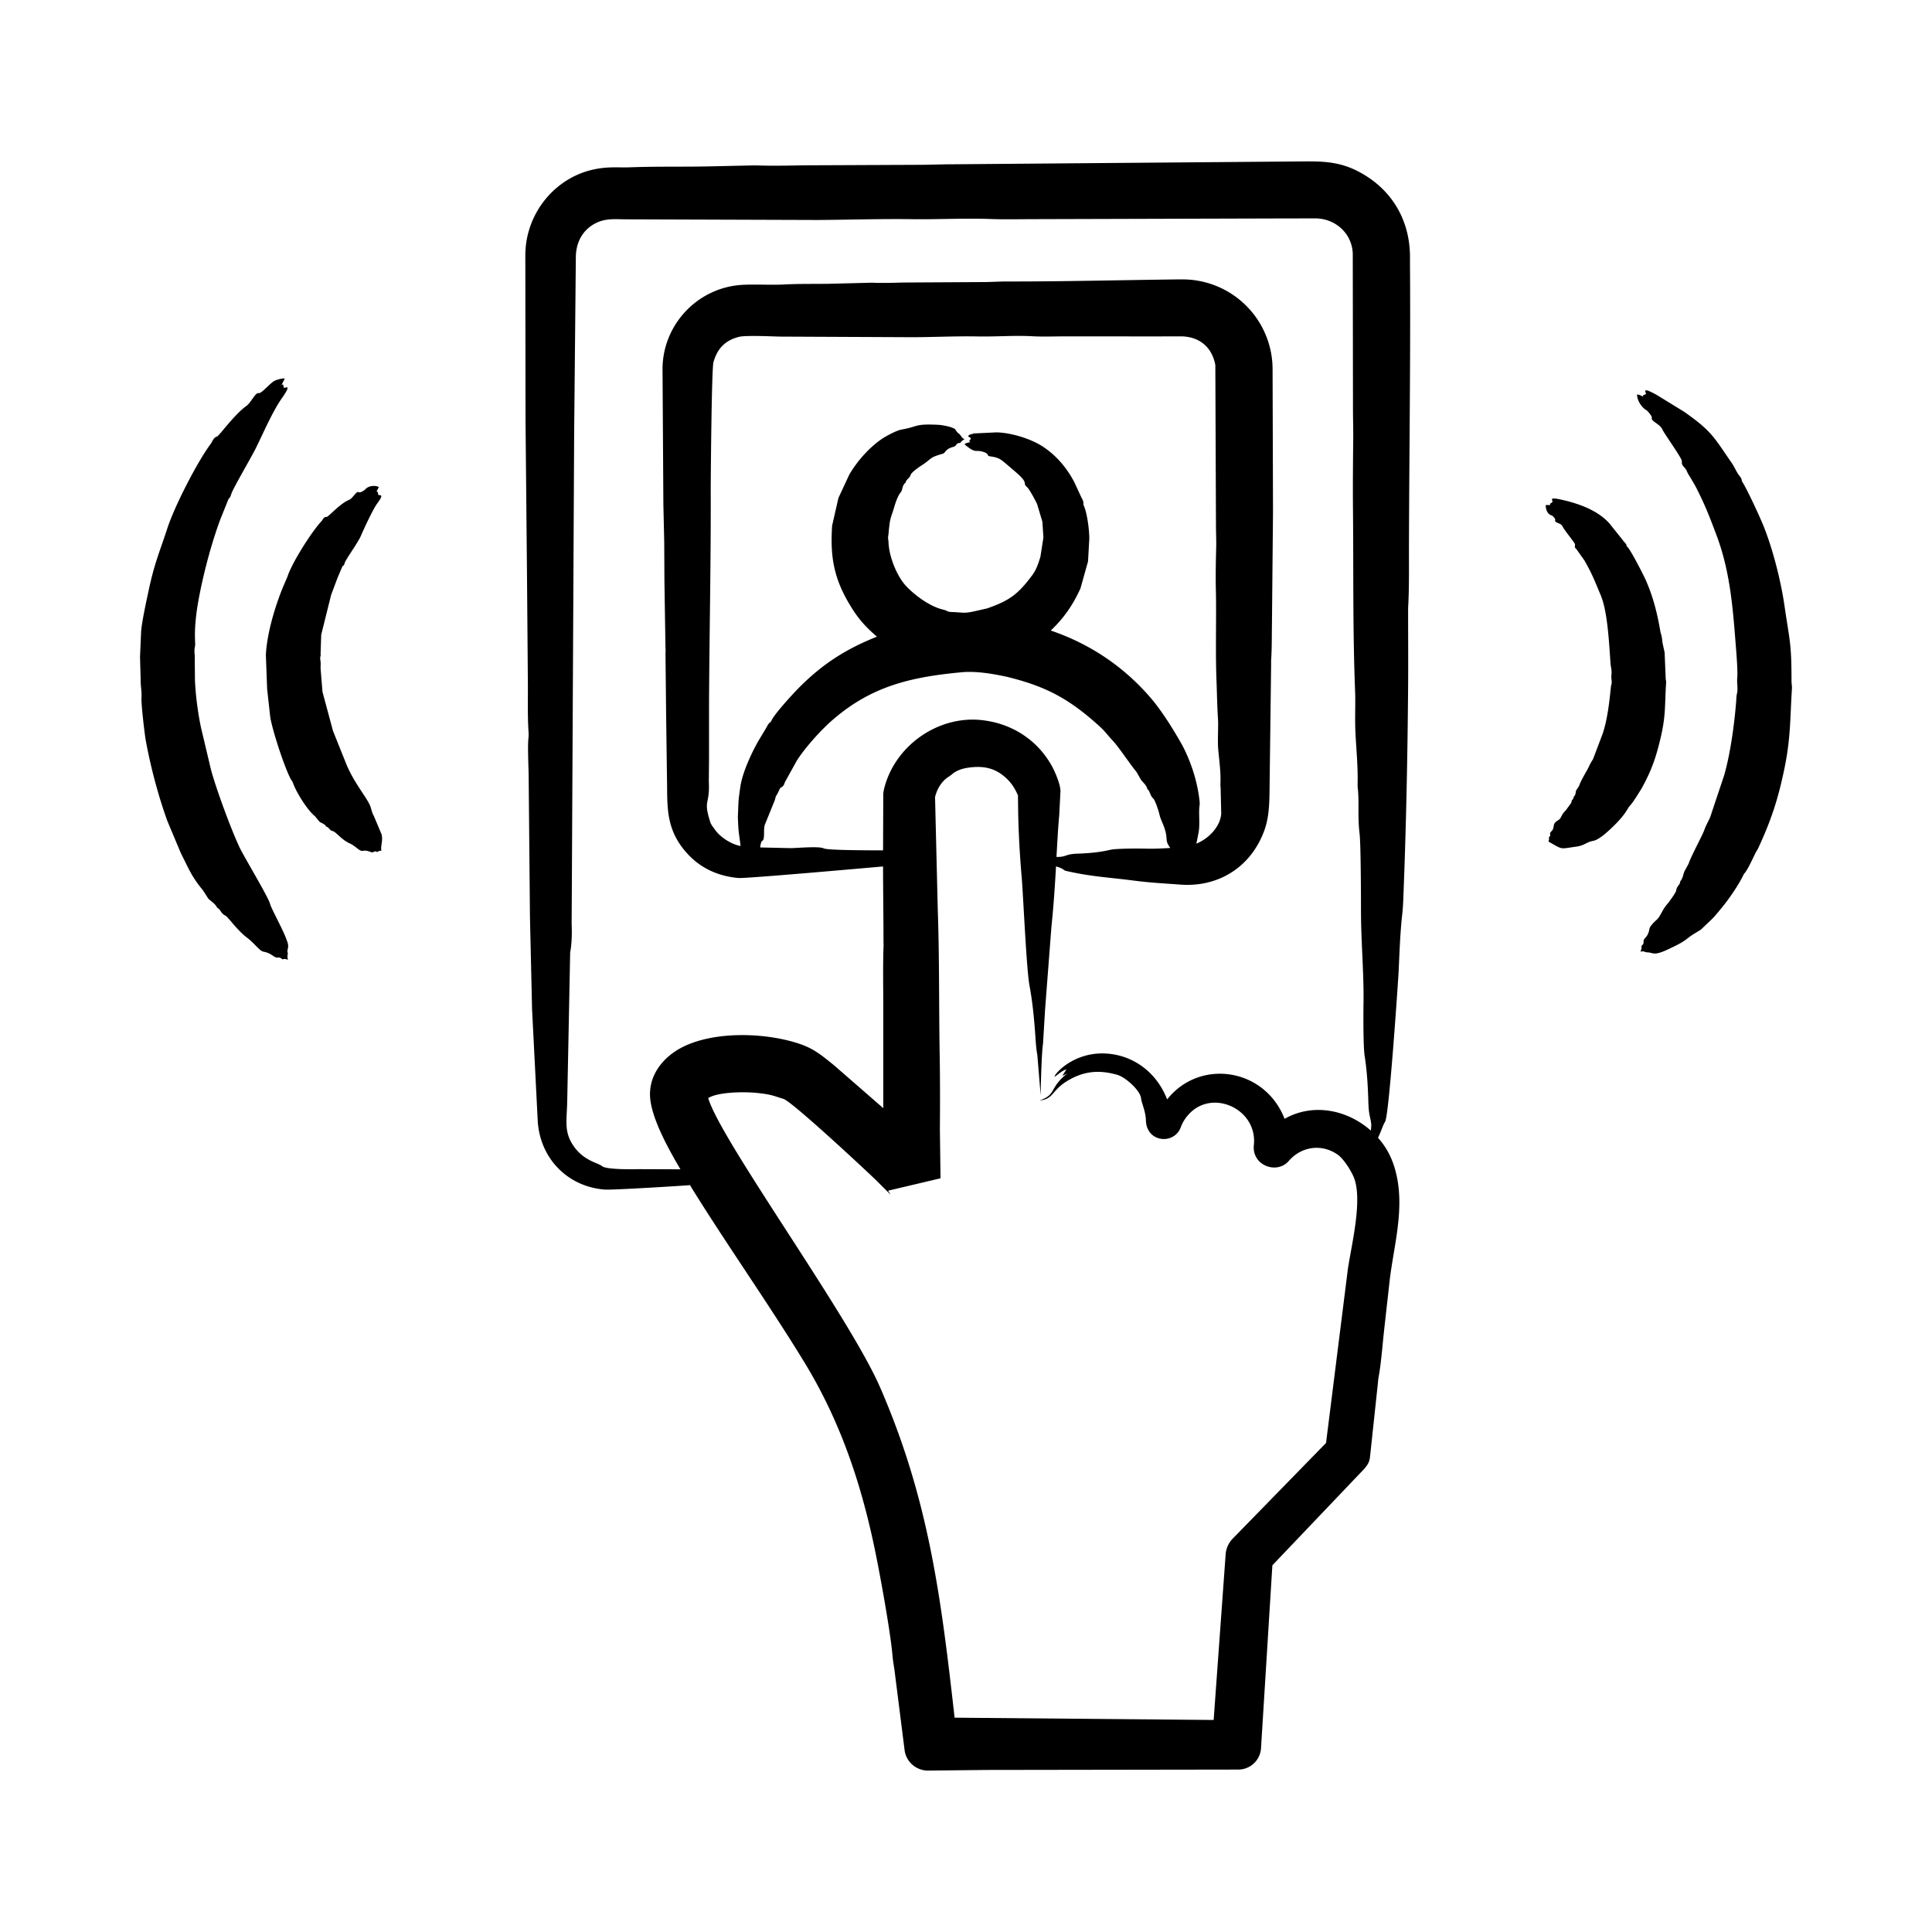
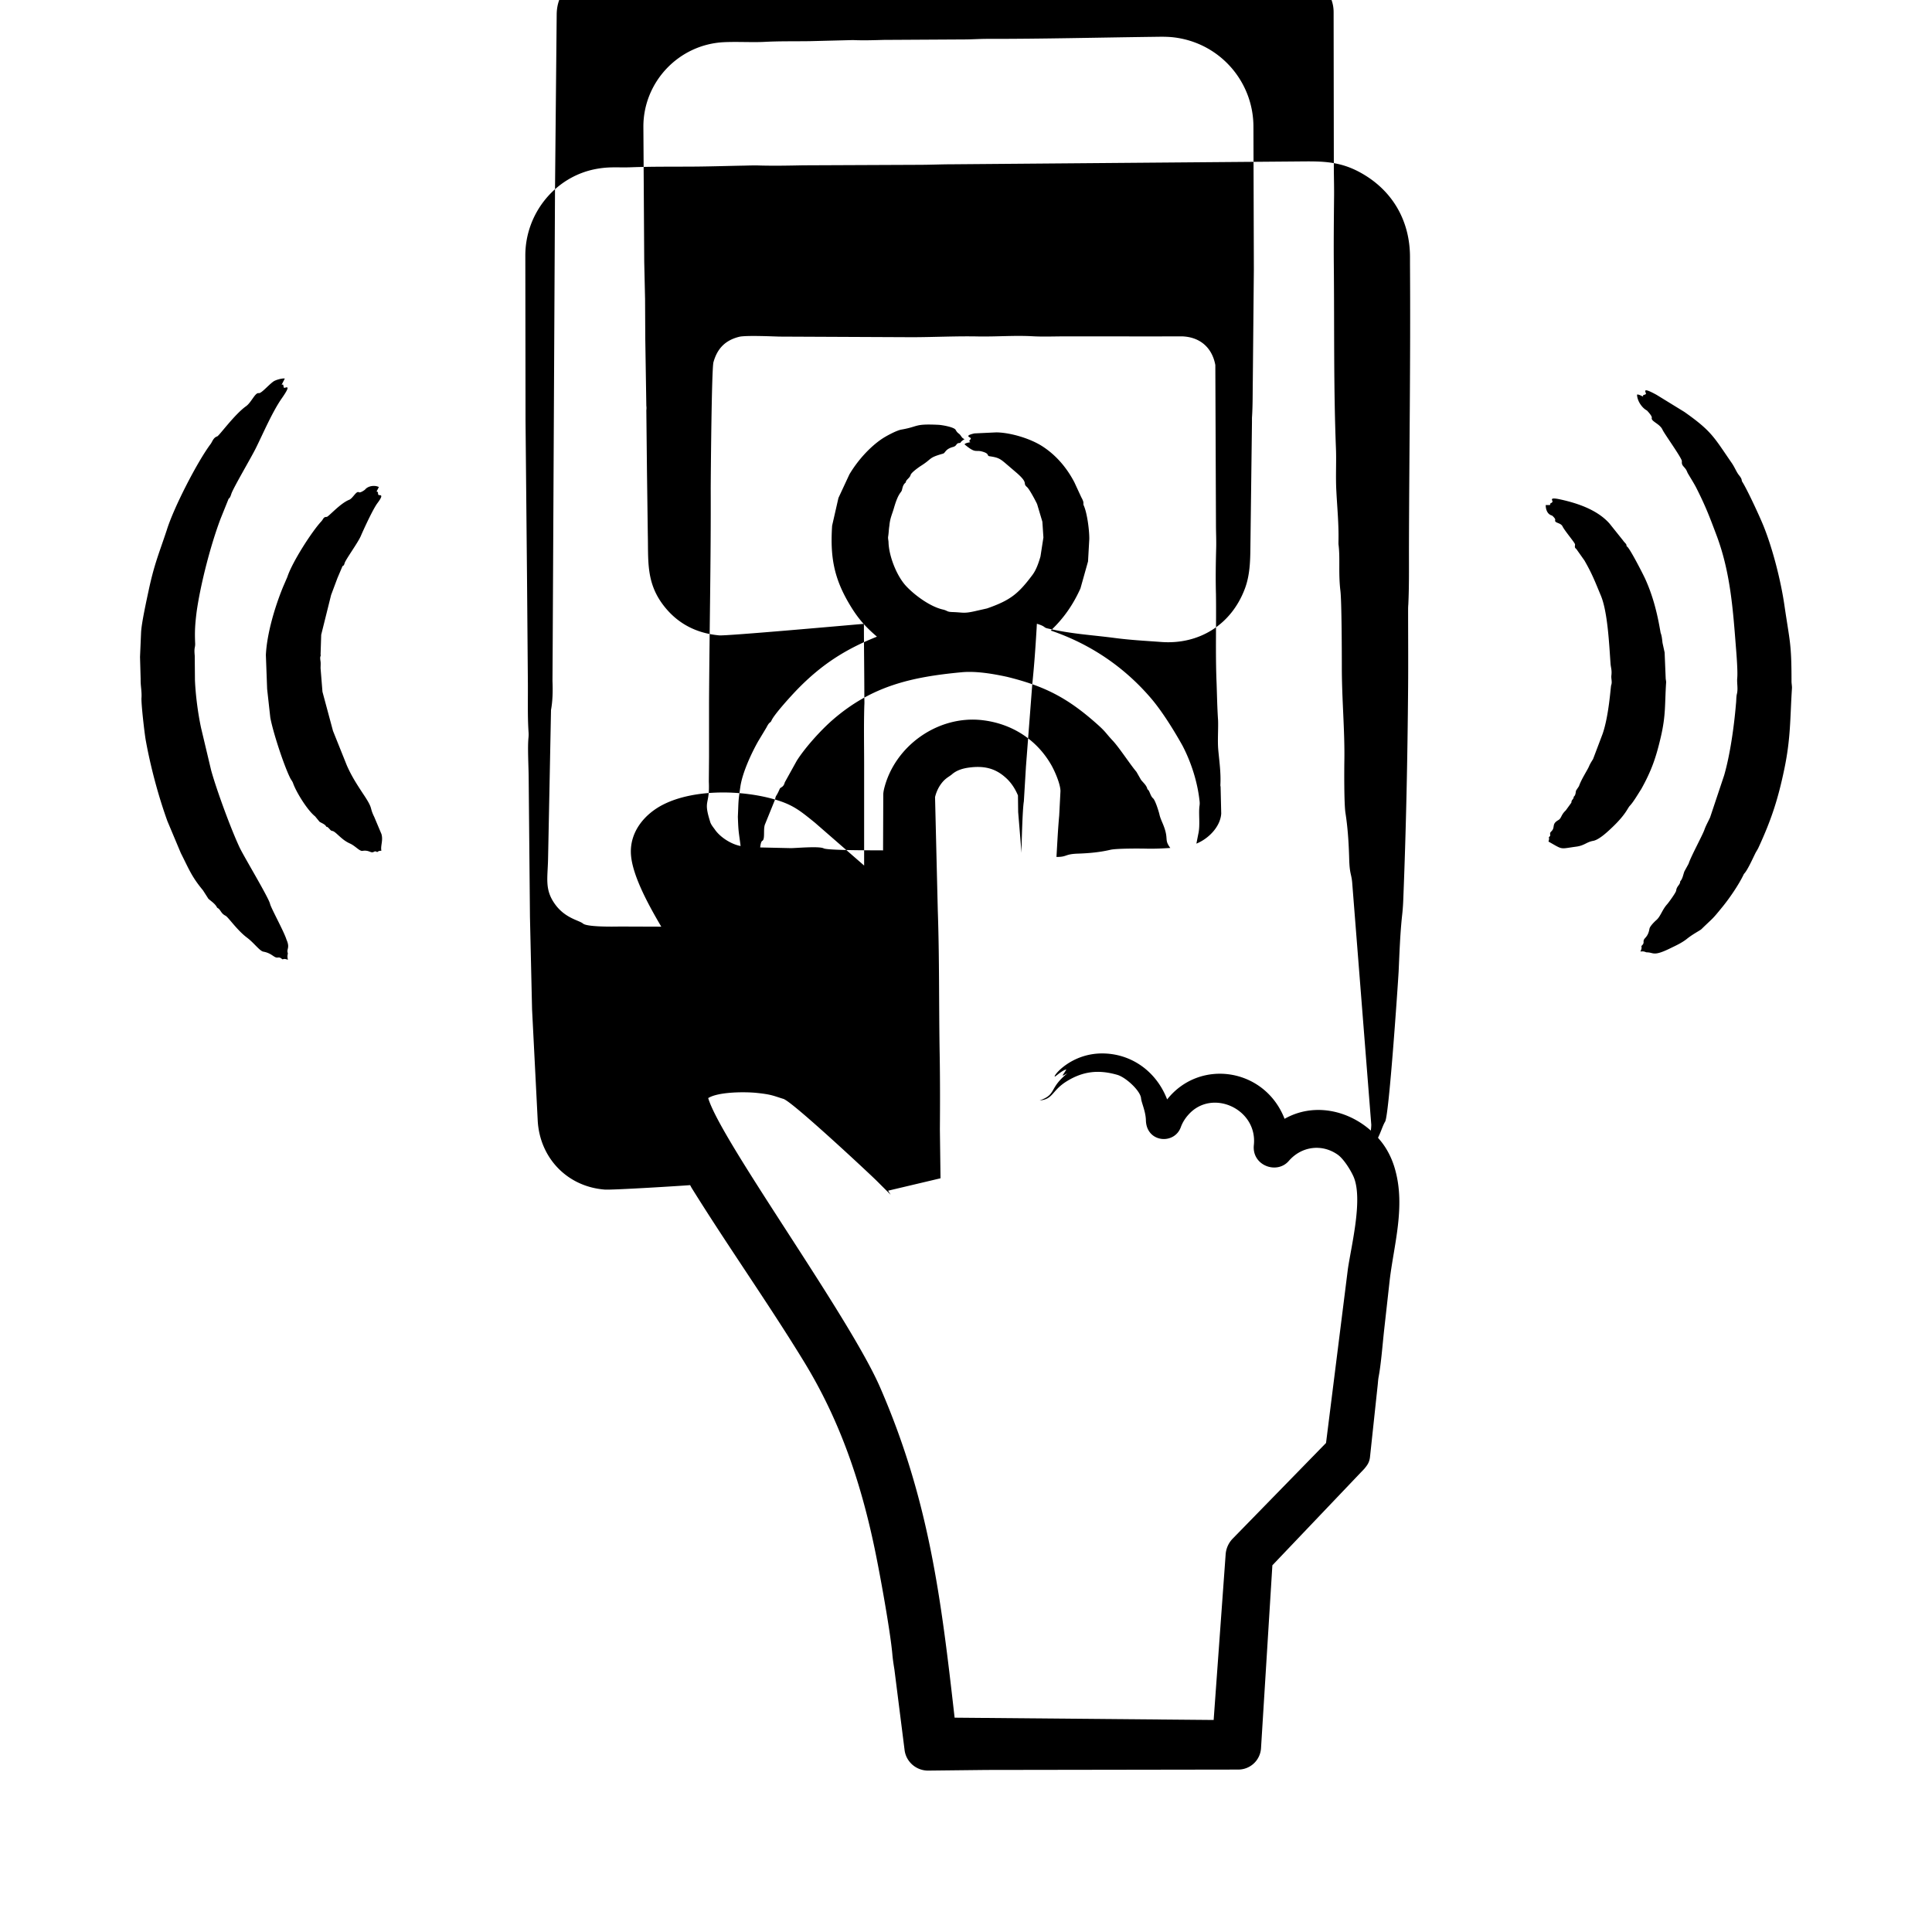
<svg xmlns="http://www.w3.org/2000/svg" width="512" height="512" x="0" y="0" viewBox="0 0 500 500" style="enable-background:new 0 0 512 512" xml:space="preserve">
  <g>
-     <path fill-rule="evenodd" d="m196.732 219.319 8.006.18c1.796-.043 7.28-.536 8.441.06 1.059.543 13.311.495 15.358.517l.055-14.421c0-.517.109-1.051.218-1.536 2.752-11.136 13.985-19.048 25.379-17.743 7.649.876 14.134 5.015 17.917 11.665.816 1.435 2.342 4.839 2.342 6.709l-.327 6.328c-.327 3.496-.49 7.085-.708 10.702 2.92 0 1.978-.751 5.664-.866 2.886-.098 5.664-.37 8.278-.986 1.613-.373 7.572-.341 9.258-.299 2.069.054 4.193-.044 6.263-.18-1.659-2.214-.353-2.17-1.743-5.773-.381-.986-.871-1.944-1.089-2.979-.139-.613-1.043-3.588-1.634-4.095-.706-.607-.832-1.871-1.362-2.282-.054-.038-.109-.082-.109-.12-.218-.969-1.035-1.612-1.634-2.364l-1.198-2.091c-1.606-1.888-4.449-6.272-6.1-8.033-1.842-1.965-1.762-2.232-3.812-4.074-7.863-7.06-13.822-10.073-23.581-12.477-3.585-.773-7.976-1.537-11.709-1.187-13.108 1.229-23.243 3.561-33.275 12.21-3.161 2.725-7.232 7.242-9.422 10.685l-3.104 5.598c-.347 1.382-1.09 1.185-1.307 1.688-.272.61-.545 1.231-.926 1.808-.218.359-.218.806-.381 1.193l-2.451 6.04c-.62 1.281.064 3.99-.763 4.417-.364.189-.48 1.236-.544 1.706zm-5.773-7.941c.138 4.2.255 3.942.708 7.57-2.403-.446-5.129-2.187-6.535-4.09-.49-.724-1.144-1.41-1.362-2.249-1.82-5.778-.031-4.085-.327-10.348l.054-6.29v-14.094c.101-18.473.51-37.104.436-55.582.018-3.688.233-30.844.708-32.551 1.001-3.597 3.099-5.686 6.644-6.579 1.753-.441 9.254-.074 10.511-.055l34.473.158c5.62-.021 11.2-.309 16.883-.196 4.683.087 9.313-.305 13.996-.054 2.778.158 5.609.033 8.441.033l23.799.011 6.426-.016c4.694.122 7.865 2.866 8.714 7.412l.164 41.325c0 2.037.109 4.068.054 6.089-.109 3.986-.164 7.973-.054 11.96.109 7.668-.164 15.331.163 22.993.109 3.186.163 6.388.381 9.574.082 2.397-.163 5.316.054 7.69.272 2.99.708 5.92.545 9.024 0 .147 0 .31.054.457l.163 6.982c-.225 3.463-3.371 6.554-6.426 7.777l.49-2.489c.546-2.299.019-5.318.327-7.368a4.29 4.29 0 0 0 0-1.187c-.531-4.883-2.123-9.914-4.411-14.307-2.106-3.775-5.233-8.86-8.169-12.286-6.987-8.153-15.749-14.05-25.923-17.509 3.363-3.183 5.797-6.719 7.679-10.898l1.961-6.987.327-5.8c.029-2.191-.536-6.666-1.416-8.637-.324-.726.272-.505-.654-2.173l-1.797-3.883c-1.966-3.763-4.752-7.049-8.332-9.34-3.154-2.018-8.257-3.525-11.872-3.567l-5.664.267c-2.889.651-.921.998-.926 1.263-.009.476-.78.591-.109.991-.577.151-1.278.221-1.525.572 2.891 2.436 2.798 1.404 4.466 1.841 2.153.563 1.215 1.124 2.015 1.242 2.081.306 2.624.55 4.084 1.792l3.05 2.609c3.086 2.731 1.295 2.489 2.56 3.573.643.551 2.338 3.783 2.614 4.411l1.361 4.553.272 4.079-.763 4.929c-.466 1.599-1.073 3.427-2.069 4.76-3.722 4.983-5.808 6.598-11.764 8.681l-3.322.752c-2.778.611-2.932.265-5.609.185-1.587-.048-1.121-.334-2.56-.67-3.221-.751-7.176-3.633-9.422-6.029-2.509-2.676-4.466-7.83-4.575-11.306 0-.485-.163-.975-.109-1.465.164-.953.164-1.901.327-2.848.173-2.022.696-2.906 1.198-4.657 1.081-3.766 1.828-3.916 2.015-4.487.206-.629.227-1.467 1.035-2.086 0-.699 1.028-1.094 1.252-1.939.166-.628 2.144-2.024 2.723-2.391 2.978-1.885 1.789-2.022 5.664-3.12.64-.182.535-1.183 2.614-1.737.98-.261.738-.942 1.525-1.007.746-.062-.083-.07 1.416-.991-.545-.311-.545-.311-1.035-1.007-.407-.575-.72-.433-1.252-1.411-.391-.717-3.48-1.26-4.466-1.307-6.363-.306-4.95.426-9.585 1.236-1.278.224-3.965 1.69-4.956 2.353-3.32 2.222-6.455 5.79-8.496 9.247l-2.832 6.089-1.634 7.172c-.488 7.555.27 13.102 4.248 19.927 2.14 3.672 3.988 5.924 7.352 8.801-8.259 3.284-14.366 7.273-20.477 13.517-1.468 1.5-6.042 6.483-6.808 8.174-.361.798-.442.107-1.307 1.814l-2.179 3.622c-1.724 3.069-4.035 8.018-4.575 11.682-.611 4.179-.451 3.607-.649 7.804zm163.926 79.681c0 .479-.054.997-.109 1.541-6.12-5.425-14.985-7.212-22.329-3.05-5.132-13.196-21.974-15.659-30.389-5.021-.054-.125-.109-.267-.163-.398-2.715-6.665-8.664-11.151-15.848-11.485-8.882-.414-13.82 6.193-13.016 5.958.242-.071 1.959-1.69 2.941-1.824-1.033 1.758-1.58 1.978.272.991-4.885 3.936-2.697 5.454-7.189 7.025 3.556-.299 3.125-2.566 7.025-4.967 4.282-2.635 8.296-3.033 13.071-1.661 2.241.644 5.996 4.144 6.154 6.067.093 1.135 1.196 3.354 1.253 5.691.142 5.815 7.373 6.402 9.04 1.775.436-1.204 1.144-2.325 2.015-3.273 6.116-6.801 17.872-1.405 16.883 7.913-.561 5.283 5.946 7.688 9.04 4.112 3.282-3.793 8.539-4.505 12.635-1.645 1.598 1.116 3.38 4.052 4.085 5.62 2.536 5.646-.444 17.495-1.416 23.914l-5.664 45.099-24.126 24.73a6.488 6.488 0 0 0-1.852 4.079l-3.104 42.877-67.041-.594c-3.5-30.857-6.591-56.297-19.279-85.476-8.066-18.549-41.184-63.788-44.494-74.872 2.545-1.611 9.367-1.684 12.689-1.329 3.937.421 4.208.766 7.025 1.612v.011l-.109-.022c2.556 1.02 21.865 19.025 24.017 21.152l3.595 3.589-.654-1.051 13.561-3.208-.163-12.662c.054-6.475.054-12.934-.054-19.41-.218-12.433-.054-24.883-.49-37.316l-.708-29.261a9.971 9.971 0 0 1 1.089-2.712c1.325-2.171 2.478-2.454 3.376-3.257 1.198-1.007 2.777-1.47 4.357-1.677 3.592-.47 6.549.045 9.313 2.489 1.47 1.258 2.56 2.897 3.322 4.727l.054 4.302c.109 5.745.436 11.393.926 17.008.465 5.982 1.215 23.609 2.015 27.965.763 4.019 1.198 8.469 1.525 13.212.109 1.846.272 3.573.49 4.607l.871 10.549c0-2.152.259-11.497.599-13.288l.545-9.04 1.634-21.289c.49-4.7.817-9.296 1.089-13.876.054-.605.054-1.198.109-1.792 2.414.74 1.595.944 2.777 1.215 6.383 1.459 11.058 1.644 17.373 2.467 4.257.555 7.832.724 12.036 1.035 9.67.714 18.07-4.354 21.621-13.751 1.534-4.061 1.405-8.344 1.47-12.597l.381-30.482v-1.176c.218-3.181.164-6.405.218-9.607l.272-28.821-.109-36.908c0-10.945-7.627-20.421-18.353-22.754-2.938-.639-4.942-.546-7.679-.512-14.39.181-28.451.538-42.915.523-1.852 0-3.758.131-5.609.147l-21.131.12c-2.668.076-5.337.163-7.951.043l-11.164.283c-3.921.06-7.842-.027-11.763.185-2.99.163-7.195-.087-10.511.082-11.714.597-20.823 10.342-20.804 21.871l.218 34.964.218 9.612.055 10.32.272 17.335c.054.37.054.801 0 1.16l.164 15.674.218 16.404c.169 6.741-.499 12.444 4.03 18.375 3.708 4.856 8.666 7.265 14.432 7.799 1.932.179 32.859-2.595 37.468-2.984 0 6.366.109 12.733.109 19.083 0 .637.054 1.285 0 1.906-.164 5.174-.054 10.391-.054 15.592v25.972l-12.744-11.099c-3.8-3.069-5.638-4.618-10.293-5.98-8.457-2.474-20.825-2.802-28.918 1.274-4.805 2.421-8.815 7.076-8.387 13.032.409 5.684 5.006 13.75 7.842 18.593l-10.783-.038c-1.791.041-8.43.129-9.476-.768-.998-.855-4.547-1.319-7.189-4.94-2.763-3.788-1.97-6.607-1.852-11.752l.436-21.806.327-16.774c.436-2.375.49-4.918.381-7.543l.054-9.084.599-117.929.436-45.354c0-3.702 1.62-7.021 5.01-8.801 2.635-1.383 5.063-1.085 7.897-1.062l49.777.169c8.145-.058 16.269-.317 24.398-.207 6.753.092 13.452-.294 20.259-.044 3.976.142 8.06.027 12.145.033l63.011-.18 9.095-.016c5.445.164 9.476 4.354 9.476 9.4l.054 39.74c0 2.941.109 5.882.054 8.812-.054 5.751-.109 11.502-.054 17.275.15 15.594-.067 31.384.545 47.043.145 3.412-.105 7.362.109 11.115.218 4.313.653 8.539.545 13.027v.675c.272 2.048.218 4.199.218 6.328 0 1.933.055 3.812.272 5.648.359 2.572.381 17.57.381 19.883 0 8.369.78 16.282.653 24.257-.041 2.593-.078 10.907.272 13.37.599 3.779.871 7.826.98 12.014.115 3.869.542 3.73.763 5.955zm10.021-222.497c.168 24.85-.214 49.248-.272 74.006 0 4.635.055 9.275-.163 13.882-.054.55-.054 1.127-.054 1.688 0 6.562.054 13.114 0 19.666-.145 18.292-.521 36.843-1.253 55.07a53.533 53.533 0 0 1-.327 4.286c-.49 4.635-.654 9.449-.871 14.252-.236 4.054-2.478 37.027-3.485 38.847-.599.964-1.089 2.668-1.852 4.188.054.087.163.174.218.272 2.07 2.331 3.486 5.234 4.248 8.104 2.617 9.474-.313 19.228-1.416 28.27l-1.47 13.158c-.4 3.641-.793 8.819-1.416 12.052-.109.577-.163 1.269-.218 1.879l-2.015 18.843c-.149 1.407-.669 2.125-1.471 3.088l-23.799 24.986-2.941 47.364a5.898 5.898 0 0 1-5.882 5.5l-65.135.098-15.14.169c-3.159 0-5.773-2.364-6.1-5.43l-2.614-20.684c-.218-1.362-.436-2.739-.545-4.09-.559-6.098-3.179-20.578-4.575-27.257-3.62-17.327-9.023-33.188-18.19-48.214-9.044-14.824-19.746-29.956-29.136-45.066-.164-.261-.272-.517-.436-.779-2.069.176-20.129 1.305-22.111 1.149-9.745-.765-16.747-8.225-17.318-17.732l-1.47-28.94-.545-23.935-.327-35.541c-.007-3.234-.324-8.103-.054-10.8a8.7 8.7 0 0 0 0-1.677c-.272-4.379-.109-8.801-.164-13.196l-.218-26.773-.381-40.306-.054-42.839c0-10.946 7.789-20.384 18.19-22.367 3.616-.69 5.737-.334 9.204-.463 5.609-.207 11.273-.131 16.937-.18 4.139-.043 8.278-.174 12.417-.25 1.198-.027 2.505-.071 3.703-.033 3.867.109 7.679.033 11.491-.043l30.552-.131c2.669-.016 5.391-.136 8.115-.136l88.444-.724c6.239-.036 11.135-.356 16.937 2.799 8.438 4.588 12.962 12.547 12.962 21.958zm98.736 107.76c0-9.926-.442-10.149-1.851-19.769-.933-6.372-3.033-14.582-5.392-20.428-.972-2.409-4.125-9.232-5.446-11.355-.365-.501.067-.594-.871-1.748-.722-.888-1.077-1.995-1.906-3.197-4.664-6.758-5.152-8.204-12.254-13.218l-7.189-4.417c-4.282-2.361-2.569-.479-2.777-.223-.192.235-1.122.239-.653.708-.43-.18-1.173-.653-1.634-.561 0 1.453 1.14 3.372 2.56 4.123.001 0 1.378 1.408 1.252 1.879-.257.959 2.056 1.498 2.777 3.093.495 1.095 5.072 7.406 5.01 8.158-.089 1.083.338 1.137 1.035 2.097.218.311.327.681.49.997.708 1.215 1.47 2.396 2.124 3.627 2.44 4.798 3.513 7.63 5.337 12.488 3.654 9.728 4.265 19.583 5.065 29.73.128 1.621.433 5.671.272 7.216-.109 1.389.272 2.788-.109 4.177-.163.817-.109 1.661-.218 2.5-.47 5.67-1.497 13.057-3.05 18.44l-3.649 10.925c-.49 1.073-1.089 2.097-1.471 3.197-.566 1.558-3.559 7.043-4.084 8.768l-1.089 1.988c-.327.871-.436 1.835-1.035 2.527-.055.033-.055.087-.055.131-.047.865-.904 1.14-1.035 2.304-.061.539-2.027 3.193-2.287 3.48-1.401 1.546-1.714 3.192-2.886 4.193-.46.393-1.636 1.576-1.743 2.206-.423 2.494-1.598 2.27-1.525 3.398.051.786-.634.918-.545 1.215.109.528-.109.871-.272 1.291 1.06-.164 1.3.207 1.688.207 1.748 0 1.582 1.107 5.827-.948 1.553-.752 3.214-1.499 4.52-2.549 1.619-1.301 3.404-2.164 3.758-2.51 3.157-3.088 2.528-2.176 5.5-5.838 1.844-2.272 4.157-5.666 5.392-8.234a1.01 1.01 0 0 1 .218-.343c.876-.946 2.235-4.016 2.886-5.31.272-.501.599-.975.817-1.487 3.302-7.167 5.017-12.443 6.644-20.254 1.657-7.952 1.476-13.061 1.961-20.76.057-.639-.107-1.276-.107-1.914zm-364.939 39.49-1.851-4.395c-1.368-2.775-.09-1.834-2.941-6.067-1.66-2.535-2.911-4.463-4.139-7.232l-3.595-8.964-2.723-10.119-.49-6.078c0-.577.054-1.144 0-1.721-.274-1.738.144-1.109 0-1.939l.163-5.021 2.56-10.288 1.634-4.368 1.252-2.946c0-.307.382-.017.599-.893.226-.914 3.434-5.278 4.193-7.042.795-1.847 3.173-7.009 4.302-8.512 1.983-2.638.457-1.891.272-2.162-.248-.365.113-.739-.49-.861l.599-1.155c-.954-.524-2.776-.377-3.594.681 0 0-1.159.902-1.58.659-.699-.403-1.552 1.581-2.505 1.955-2.346.921-5.373 4.431-5.827 4.433-.885.004-.791.506-1.416 1.182-2.507 2.711-7.56 10.617-8.768 14.367l-1.089 2.521c-2.114 5.136-4.199 12.114-4.466 17.662l.327 8.801.817 7.374c.687 3.766 3.49 12.343 5.174 15.717.218.419.545.806.708 1.247.781 2.297 3.726 7.065 5.718 8.627l1.144 1.394c.599.392 1.416.621 1.743 1.258.177.203.067-.267.926.708.692.786.428-.073 1.797 1.16 1.152 1.038 2.003 1.878 3.431 2.516 1.345.601 2.466 2.022 3.213 1.895 1.72-.292 2.153.692 2.941.25.617-.346.74.182.98 0 .381-.31.654-.25.98-.288-.279-1.251.515-2.691.001-4.356zm-24.561 27.36c.963 2.166-.029 2.413.327 3.442.102.294-.247.629.054 1.764-.436-.109-.817-.31-1.307-.12-.244.108-.507-.579-1.307-.447-1.002.166-1.463-1.111-3.758-1.525-.94-.169-2.444-2.294-4.193-3.6-2.649-1.977-4.862-5.334-5.609-5.707-1.236-.618-1.209-1.574-2.07-2.015-.054-.027-.109-.071-.109-.114-.49-.953-1.416-1.53-2.233-2.244l-1.416-2.206c-2.99-3.598-3.646-5.546-5.718-9.612l-3.486-8.3c-2.366-6.565-4.383-14.146-5.609-20.978-.309-1.724-1.213-9.582-1.089-10.941.109-1.612-.272-3.181-.218-4.782l-.163-5.767.272-6.323c.109-2.419 1.411-8.318 1.961-10.892 1.46-6.839 2.654-9.484 4.684-15.603 1.82-5.897 7.971-17.783 11.328-22.258.504-.672.7-1.672 1.743-2.015.493-.162 4.476-5.686 7.461-7.81 1.362-.969 2.348-3.559 3.267-3.377.654.13 2.357-1.936 3.758-2.979.598-.445 2.308-.916 2.996-.801l-.817 1.607c.054-.006.109 0 .109-.016.409-.123.237.053.49.811.318.148 2.202-1.23-.545 2.696-2.465 3.523-4.845 9.125-6.753 12.962-1.256 2.524-5.852 10.307-6.317 11.774-.492 1.552-.616.901-.817 1.552l-1.961 4.869c-2.613 6.896-5.212 17.031-6.208 24.11-.391 3.114-.527 5.068-.381 8.18.039 1.244-.326.899-.109 3.17l.054 6.345c.163 3.87.779 8.599 1.579 12.33l2.614 11.006c1.357 4.915 5.009 14.929 7.352 19.943 1.069 2.289 7.541 13.004 7.897 14.628.228 1.046 3.644 7.222 4.247 9.243zm128.744 41.281c-.055-.027-.055-.016 0 .005v-.005zm221.871-80.247c-.914 1.418-2.028 3.349-2.995 4.373-.524.554-.986 2.159-4.411 5.435-1.163 1.112-3.466 3.326-5.065 3.605-1.694.295-2.228 1.209-4.357 1.492-4.393.584-3.276.894-7.189-1.318.382-1.108-.123-.965.272-1.28.474-.377-.184-.739.436-1.318 1.168-1.092-.028-1.884 1.852-2.957.837-.478.648-1.326 1.906-2.489l1.47-2.031c0-.833.599-.795.599-1.53.49-.343.49-1.024.599-1.58l.763-1.149c.635-1.858 2.228-4.209 2.614-5.168.272-.648.654-1.231 1.035-1.852l2.451-6.475c1.654-4.715 2.091-12.242 2.233-12.635.327-.833-.054-1.694.054-2.527.165-1.391-.14-1.998-.218-3.044-.349-4.814-.725-13.36-2.505-17.618-1.503-3.597-2.23-5.58-4.248-9.084l-2.124-3.006c-.601-.369-.233-.905-.327-1.22-.159-.531-2.71-3.528-3.213-4.591-.483-1.022-2.148-.821-1.906-1.65.12-.411-.816-1.165-.817-1.165-1.212-.31-1.634-1.557-1.634-2.712l1.144-.016c0-.706.272-.3.599-.817.194-.307-1.2-1.338 2.069-.621 4.494.986 9.558 2.699 12.689 6.225l3.486 4.357c.512.746.926.872.926 1.394 0 .093.054.169.163.234.732.519 4.134 7.156 4.684 8.37 1.811 4.001 2.915 8.079 3.703 12.417l.272 1.514c.327.833.381 1.721.49 2.598l.545 2.494.272 6.59c0 .425.163.855.109 1.285-.36 5.707-.052 8.339-1.362 13.975-1.246 5.365-2.405 8.711-5.064 13.495z" clip-rule="evenodd" fill="#000000" opacity="1" data-original="#000000" />
+     <path fill-rule="evenodd" d="m196.732 219.319 8.006.18c1.796-.043 7.28-.536 8.441.06 1.059.543 13.311.495 15.358.517l.055-14.421c0-.517.109-1.051.218-1.536 2.752-11.136 13.985-19.048 25.379-17.743 7.649.876 14.134 5.015 17.917 11.665.816 1.435 2.342 4.839 2.342 6.709l-.327 6.328c-.327 3.496-.49 7.085-.708 10.702 2.92 0 1.978-.751 5.664-.866 2.886-.098 5.664-.37 8.278-.986 1.613-.373 7.572-.341 9.258-.299 2.069.054 4.193-.044 6.263-.18-1.659-2.214-.353-2.17-1.743-5.773-.381-.986-.871-1.944-1.089-2.979-.139-.613-1.043-3.588-1.634-4.095-.706-.607-.832-1.871-1.362-2.282-.054-.038-.109-.082-.109-.12-.218-.969-1.035-1.612-1.634-2.364l-1.198-2.091c-1.606-1.888-4.449-6.272-6.1-8.033-1.842-1.965-1.762-2.232-3.812-4.074-7.863-7.06-13.822-10.073-23.581-12.477-3.585-.773-7.976-1.537-11.709-1.187-13.108 1.229-23.243 3.561-33.275 12.21-3.161 2.725-7.232 7.242-9.422 10.685l-3.104 5.598c-.347 1.382-1.09 1.185-1.307 1.688-.272.61-.545 1.231-.926 1.808-.218.359-.218.806-.381 1.193l-2.451 6.04c-.62 1.281.064 3.99-.763 4.417-.364.189-.48 1.236-.544 1.706zm-5.773-7.941c.138 4.2.255 3.942.708 7.57-2.403-.446-5.129-2.187-6.535-4.09-.49-.724-1.144-1.41-1.362-2.249-1.82-5.778-.031-4.085-.327-10.348l.054-6.29v-14.094c.101-18.473.51-37.104.436-55.582.018-3.688.233-30.844.708-32.551 1.001-3.597 3.099-5.686 6.644-6.579 1.753-.441 9.254-.074 10.511-.055l34.473.158c5.62-.021 11.2-.309 16.883-.196 4.683.087 9.313-.305 13.996-.054 2.778.158 5.609.033 8.441.033l23.799.011 6.426-.016c4.694.122 7.865 2.866 8.714 7.412l.164 41.325c0 2.037.109 4.068.054 6.089-.109 3.986-.164 7.973-.054 11.96.109 7.668-.164 15.331.163 22.993.109 3.186.163 6.388.381 9.574.082 2.397-.163 5.316.054 7.69.272 2.99.708 5.92.545 9.024 0 .147 0 .31.054.457l.163 6.982c-.225 3.463-3.371 6.554-6.426 7.777l.49-2.489c.546-2.299.019-5.318.327-7.368a4.29 4.29 0 0 0 0-1.187c-.531-4.883-2.123-9.914-4.411-14.307-2.106-3.775-5.233-8.86-8.169-12.286-6.987-8.153-15.749-14.05-25.923-17.509 3.363-3.183 5.797-6.719 7.679-10.898l1.961-6.987.327-5.8c.029-2.191-.536-6.666-1.416-8.637-.324-.726.272-.505-.654-2.173l-1.797-3.883c-1.966-3.763-4.752-7.049-8.332-9.34-3.154-2.018-8.257-3.525-11.872-3.567l-5.664.267c-2.889.651-.921.998-.926 1.263-.009.476-.78.591-.109.991-.577.151-1.278.221-1.525.572 2.891 2.436 2.798 1.404 4.466 1.841 2.153.563 1.215 1.124 2.015 1.242 2.081.306 2.624.55 4.084 1.792l3.05 2.609c3.086 2.731 1.295 2.489 2.56 3.573.643.551 2.338 3.783 2.614 4.411l1.361 4.553.272 4.079-.763 4.929c-.466 1.599-1.073 3.427-2.069 4.76-3.722 4.983-5.808 6.598-11.764 8.681l-3.322.752c-2.778.611-2.932.265-5.609.185-1.587-.048-1.121-.334-2.56-.67-3.221-.751-7.176-3.633-9.422-6.029-2.509-2.676-4.466-7.83-4.575-11.306 0-.485-.163-.975-.109-1.465.164-.953.164-1.901.327-2.848.173-2.022.696-2.906 1.198-4.657 1.081-3.766 1.828-3.916 2.015-4.487.206-.629.227-1.467 1.035-2.086 0-.699 1.028-1.094 1.252-1.939.166-.628 2.144-2.024 2.723-2.391 2.978-1.885 1.789-2.022 5.664-3.12.64-.182.535-1.183 2.614-1.737.98-.261.738-.942 1.525-1.007.746-.062-.083-.07 1.416-.991-.545-.311-.545-.311-1.035-1.007-.407-.575-.72-.433-1.252-1.411-.391-.717-3.48-1.26-4.466-1.307-6.363-.306-4.95.426-9.585 1.236-1.278.224-3.965 1.69-4.956 2.353-3.32 2.222-6.455 5.79-8.496 9.247l-2.832 6.089-1.634 7.172c-.488 7.555.27 13.102 4.248 19.927 2.14 3.672 3.988 5.924 7.352 8.801-8.259 3.284-14.366 7.273-20.477 13.517-1.468 1.5-6.042 6.483-6.808 8.174-.361.798-.442.107-1.307 1.814l-2.179 3.622c-1.724 3.069-4.035 8.018-4.575 11.682-.611 4.179-.451 3.607-.649 7.804zm163.926 79.681c0 .479-.054.997-.109 1.541-6.12-5.425-14.985-7.212-22.329-3.05-5.132-13.196-21.974-15.659-30.389-5.021-.054-.125-.109-.267-.163-.398-2.715-6.665-8.664-11.151-15.848-11.485-8.882-.414-13.82 6.193-13.016 5.958.242-.071 1.959-1.69 2.941-1.824-1.033 1.758-1.58 1.978.272.991-4.885 3.936-2.697 5.454-7.189 7.025 3.556-.299 3.125-2.566 7.025-4.967 4.282-2.635 8.296-3.033 13.071-1.661 2.241.644 5.996 4.144 6.154 6.067.093 1.135 1.196 3.354 1.253 5.691.142 5.815 7.373 6.402 9.04 1.775.436-1.204 1.144-2.325 2.015-3.273 6.116-6.801 17.872-1.405 16.883 7.913-.561 5.283 5.946 7.688 9.04 4.112 3.282-3.793 8.539-4.505 12.635-1.645 1.598 1.116 3.38 4.052 4.085 5.62 2.536 5.646-.444 17.495-1.416 23.914l-5.664 45.099-24.126 24.73a6.488 6.488 0 0 0-1.852 4.079l-3.104 42.877-67.041-.594c-3.5-30.857-6.591-56.297-19.279-85.476-8.066-18.549-41.184-63.788-44.494-74.872 2.545-1.611 9.367-1.684 12.689-1.329 3.937.421 4.208.766 7.025 1.612v.011l-.109-.022c2.556 1.02 21.865 19.025 24.017 21.152l3.595 3.589-.654-1.051 13.561-3.208-.163-12.662c.054-6.475.054-12.934-.054-19.41-.218-12.433-.054-24.883-.49-37.316l-.708-29.261a9.971 9.971 0 0 1 1.089-2.712c1.325-2.171 2.478-2.454 3.376-3.257 1.198-1.007 2.777-1.47 4.357-1.677 3.592-.47 6.549.045 9.313 2.489 1.47 1.258 2.56 2.897 3.322 4.727l.054 4.302l.871 10.549c0-2.152.259-11.497.599-13.288l.545-9.04 1.634-21.289c.49-4.7.817-9.296 1.089-13.876.054-.605.054-1.198.109-1.792 2.414.74 1.595.944 2.777 1.215 6.383 1.459 11.058 1.644 17.373 2.467 4.257.555 7.832.724 12.036 1.035 9.67.714 18.07-4.354 21.621-13.751 1.534-4.061 1.405-8.344 1.47-12.597l.381-30.482v-1.176c.218-3.181.164-6.405.218-9.607l.272-28.821-.109-36.908c0-10.945-7.627-20.421-18.353-22.754-2.938-.639-4.942-.546-7.679-.512-14.39.181-28.451.538-42.915.523-1.852 0-3.758.131-5.609.147l-21.131.12c-2.668.076-5.337.163-7.951.043l-11.164.283c-3.921.06-7.842-.027-11.763.185-2.99.163-7.195-.087-10.511.082-11.714.597-20.823 10.342-20.804 21.871l.218 34.964.218 9.612.055 10.32.272 17.335c.054.37.054.801 0 1.16l.164 15.674.218 16.404c.169 6.741-.499 12.444 4.03 18.375 3.708 4.856 8.666 7.265 14.432 7.799 1.932.179 32.859-2.595 37.468-2.984 0 6.366.109 12.733.109 19.083 0 .637.054 1.285 0 1.906-.164 5.174-.054 10.391-.054 15.592v25.972l-12.744-11.099c-3.8-3.069-5.638-4.618-10.293-5.98-8.457-2.474-20.825-2.802-28.918 1.274-4.805 2.421-8.815 7.076-8.387 13.032.409 5.684 5.006 13.75 7.842 18.593l-10.783-.038c-1.791.041-8.43.129-9.476-.768-.998-.855-4.547-1.319-7.189-4.94-2.763-3.788-1.97-6.607-1.852-11.752l.436-21.806.327-16.774c.436-2.375.49-4.918.381-7.543l.054-9.084.599-117.929.436-45.354c0-3.702 1.62-7.021 5.01-8.801 2.635-1.383 5.063-1.085 7.897-1.062l49.777.169c8.145-.058 16.269-.317 24.398-.207 6.753.092 13.452-.294 20.259-.044 3.976.142 8.06.027 12.145.033l63.011-.18 9.095-.016c5.445.164 9.476 4.354 9.476 9.4l.054 39.74c0 2.941.109 5.882.054 8.812-.054 5.751-.109 11.502-.054 17.275.15 15.594-.067 31.384.545 47.043.145 3.412-.105 7.362.109 11.115.218 4.313.653 8.539.545 13.027v.675c.272 2.048.218 4.199.218 6.328 0 1.933.055 3.812.272 5.648.359 2.572.381 17.57.381 19.883 0 8.369.78 16.282.653 24.257-.041 2.593-.078 10.907.272 13.37.599 3.779.871 7.826.98 12.014.115 3.869.542 3.73.763 5.955zm10.021-222.497c.168 24.85-.214 49.248-.272 74.006 0 4.635.055 9.275-.163 13.882-.054.55-.054 1.127-.054 1.688 0 6.562.054 13.114 0 19.666-.145 18.292-.521 36.843-1.253 55.07a53.533 53.533 0 0 1-.327 4.286c-.49 4.635-.654 9.449-.871 14.252-.236 4.054-2.478 37.027-3.485 38.847-.599.964-1.089 2.668-1.852 4.188.054.087.163.174.218.272 2.07 2.331 3.486 5.234 4.248 8.104 2.617 9.474-.313 19.228-1.416 28.27l-1.47 13.158c-.4 3.641-.793 8.819-1.416 12.052-.109.577-.163 1.269-.218 1.879l-2.015 18.843c-.149 1.407-.669 2.125-1.471 3.088l-23.799 24.986-2.941 47.364a5.898 5.898 0 0 1-5.882 5.5l-65.135.098-15.14.169c-3.159 0-5.773-2.364-6.1-5.43l-2.614-20.684c-.218-1.362-.436-2.739-.545-4.09-.559-6.098-3.179-20.578-4.575-27.257-3.62-17.327-9.023-33.188-18.19-48.214-9.044-14.824-19.746-29.956-29.136-45.066-.164-.261-.272-.517-.436-.779-2.069.176-20.129 1.305-22.111 1.149-9.745-.765-16.747-8.225-17.318-17.732l-1.47-28.94-.545-23.935-.327-35.541c-.007-3.234-.324-8.103-.054-10.8a8.7 8.7 0 0 0 0-1.677c-.272-4.379-.109-8.801-.164-13.196l-.218-26.773-.381-40.306-.054-42.839c0-10.946 7.789-20.384 18.19-22.367 3.616-.69 5.737-.334 9.204-.463 5.609-.207 11.273-.131 16.937-.18 4.139-.043 8.278-.174 12.417-.25 1.198-.027 2.505-.071 3.703-.033 3.867.109 7.679.033 11.491-.043l30.552-.131c2.669-.016 5.391-.136 8.115-.136l88.444-.724c6.239-.036 11.135-.356 16.937 2.799 8.438 4.588 12.962 12.547 12.962 21.958zm98.736 107.76c0-9.926-.442-10.149-1.851-19.769-.933-6.372-3.033-14.582-5.392-20.428-.972-2.409-4.125-9.232-5.446-11.355-.365-.501.067-.594-.871-1.748-.722-.888-1.077-1.995-1.906-3.197-4.664-6.758-5.152-8.204-12.254-13.218l-7.189-4.417c-4.282-2.361-2.569-.479-2.777-.223-.192.235-1.122.239-.653.708-.43-.18-1.173-.653-1.634-.561 0 1.453 1.14 3.372 2.56 4.123.001 0 1.378 1.408 1.252 1.879-.257.959 2.056 1.498 2.777 3.093.495 1.095 5.072 7.406 5.01 8.158-.089 1.083.338 1.137 1.035 2.097.218.311.327.681.49.997.708 1.215 1.47 2.396 2.124 3.627 2.44 4.798 3.513 7.63 5.337 12.488 3.654 9.728 4.265 19.583 5.065 29.73.128 1.621.433 5.671.272 7.216-.109 1.389.272 2.788-.109 4.177-.163.817-.109 1.661-.218 2.5-.47 5.67-1.497 13.057-3.05 18.44l-3.649 10.925c-.49 1.073-1.089 2.097-1.471 3.197-.566 1.558-3.559 7.043-4.084 8.768l-1.089 1.988c-.327.871-.436 1.835-1.035 2.527-.055.033-.055.087-.055.131-.047.865-.904 1.14-1.035 2.304-.061.539-2.027 3.193-2.287 3.48-1.401 1.546-1.714 3.192-2.886 4.193-.46.393-1.636 1.576-1.743 2.206-.423 2.494-1.598 2.27-1.525 3.398.051.786-.634.918-.545 1.215.109.528-.109.871-.272 1.291 1.06-.164 1.3.207 1.688.207 1.748 0 1.582 1.107 5.827-.948 1.553-.752 3.214-1.499 4.52-2.549 1.619-1.301 3.404-2.164 3.758-2.51 3.157-3.088 2.528-2.176 5.5-5.838 1.844-2.272 4.157-5.666 5.392-8.234a1.01 1.01 0 0 1 .218-.343c.876-.946 2.235-4.016 2.886-5.31.272-.501.599-.975.817-1.487 3.302-7.167 5.017-12.443 6.644-20.254 1.657-7.952 1.476-13.061 1.961-20.76.057-.639-.107-1.276-.107-1.914zm-364.939 39.49-1.851-4.395c-1.368-2.775-.09-1.834-2.941-6.067-1.66-2.535-2.911-4.463-4.139-7.232l-3.595-8.964-2.723-10.119-.49-6.078c0-.577.054-1.144 0-1.721-.274-1.738.144-1.109 0-1.939l.163-5.021 2.56-10.288 1.634-4.368 1.252-2.946c0-.307.382-.017.599-.893.226-.914 3.434-5.278 4.193-7.042.795-1.847 3.173-7.009 4.302-8.512 1.983-2.638.457-1.891.272-2.162-.248-.365.113-.739-.49-.861l.599-1.155c-.954-.524-2.776-.377-3.594.681 0 0-1.159.902-1.58.659-.699-.403-1.552 1.581-2.505 1.955-2.346.921-5.373 4.431-5.827 4.433-.885.004-.791.506-1.416 1.182-2.507 2.711-7.56 10.617-8.768 14.367l-1.089 2.521c-2.114 5.136-4.199 12.114-4.466 17.662l.327 8.801.817 7.374c.687 3.766 3.49 12.343 5.174 15.717.218.419.545.806.708 1.247.781 2.297 3.726 7.065 5.718 8.627l1.144 1.394c.599.392 1.416.621 1.743 1.258.177.203.067-.267.926.708.692.786.428-.073 1.797 1.16 1.152 1.038 2.003 1.878 3.431 2.516 1.345.601 2.466 2.022 3.213 1.895 1.72-.292 2.153.692 2.941.25.617-.346.74.182.98 0 .381-.31.654-.25.98-.288-.279-1.251.515-2.691.001-4.356zm-24.561 27.36c.963 2.166-.029 2.413.327 3.442.102.294-.247.629.054 1.764-.436-.109-.817-.31-1.307-.12-.244.108-.507-.579-1.307-.447-1.002.166-1.463-1.111-3.758-1.525-.94-.169-2.444-2.294-4.193-3.6-2.649-1.977-4.862-5.334-5.609-5.707-1.236-.618-1.209-1.574-2.07-2.015-.054-.027-.109-.071-.109-.114-.49-.953-1.416-1.53-2.233-2.244l-1.416-2.206c-2.99-3.598-3.646-5.546-5.718-9.612l-3.486-8.3c-2.366-6.565-4.383-14.146-5.609-20.978-.309-1.724-1.213-9.582-1.089-10.941.109-1.612-.272-3.181-.218-4.782l-.163-5.767.272-6.323c.109-2.419 1.411-8.318 1.961-10.892 1.46-6.839 2.654-9.484 4.684-15.603 1.82-5.897 7.971-17.783 11.328-22.258.504-.672.7-1.672 1.743-2.015.493-.162 4.476-5.686 7.461-7.81 1.362-.969 2.348-3.559 3.267-3.377.654.13 2.357-1.936 3.758-2.979.598-.445 2.308-.916 2.996-.801l-.817 1.607c.054-.006.109 0 .109-.016.409-.123.237.053.49.811.318.148 2.202-1.23-.545 2.696-2.465 3.523-4.845 9.125-6.753 12.962-1.256 2.524-5.852 10.307-6.317 11.774-.492 1.552-.616.901-.817 1.552l-1.961 4.869c-2.613 6.896-5.212 17.031-6.208 24.11-.391 3.114-.527 5.068-.381 8.18.039 1.244-.326.899-.109 3.17l.054 6.345c.163 3.87.779 8.599 1.579 12.33l2.614 11.006c1.357 4.915 5.009 14.929 7.352 19.943 1.069 2.289 7.541 13.004 7.897 14.628.228 1.046 3.644 7.222 4.247 9.243zm128.744 41.281c-.055-.027-.055-.016 0 .005v-.005zm221.871-80.247c-.914 1.418-2.028 3.349-2.995 4.373-.524.554-.986 2.159-4.411 5.435-1.163 1.112-3.466 3.326-5.065 3.605-1.694.295-2.228 1.209-4.357 1.492-4.393.584-3.276.894-7.189-1.318.382-1.108-.123-.965.272-1.28.474-.377-.184-.739.436-1.318 1.168-1.092-.028-1.884 1.852-2.957.837-.478.648-1.326 1.906-2.489l1.47-2.031c0-.833.599-.795.599-1.53.49-.343.49-1.024.599-1.58l.763-1.149c.635-1.858 2.228-4.209 2.614-5.168.272-.648.654-1.231 1.035-1.852l2.451-6.475c1.654-4.715 2.091-12.242 2.233-12.635.327-.833-.054-1.694.054-2.527.165-1.391-.14-1.998-.218-3.044-.349-4.814-.725-13.36-2.505-17.618-1.503-3.597-2.23-5.58-4.248-9.084l-2.124-3.006c-.601-.369-.233-.905-.327-1.22-.159-.531-2.71-3.528-3.213-4.591-.483-1.022-2.148-.821-1.906-1.65.12-.411-.816-1.165-.817-1.165-1.212-.31-1.634-1.557-1.634-2.712l1.144-.016c0-.706.272-.3.599-.817.194-.307-1.2-1.338 2.069-.621 4.494.986 9.558 2.699 12.689 6.225l3.486 4.357c.512.746.926.872.926 1.394 0 .093.054.169.163.234.732.519 4.134 7.156 4.684 8.37 1.811 4.001 2.915 8.079 3.703 12.417l.272 1.514c.327.833.381 1.721.49 2.598l.545 2.494.272 6.59c0 .425.163.855.109 1.285-.36 5.707-.052 8.339-1.362 13.975-1.246 5.365-2.405 8.711-5.064 13.495z" clip-rule="evenodd" fill="#000000" opacity="1" data-original="#000000" />
  </g>
</svg>